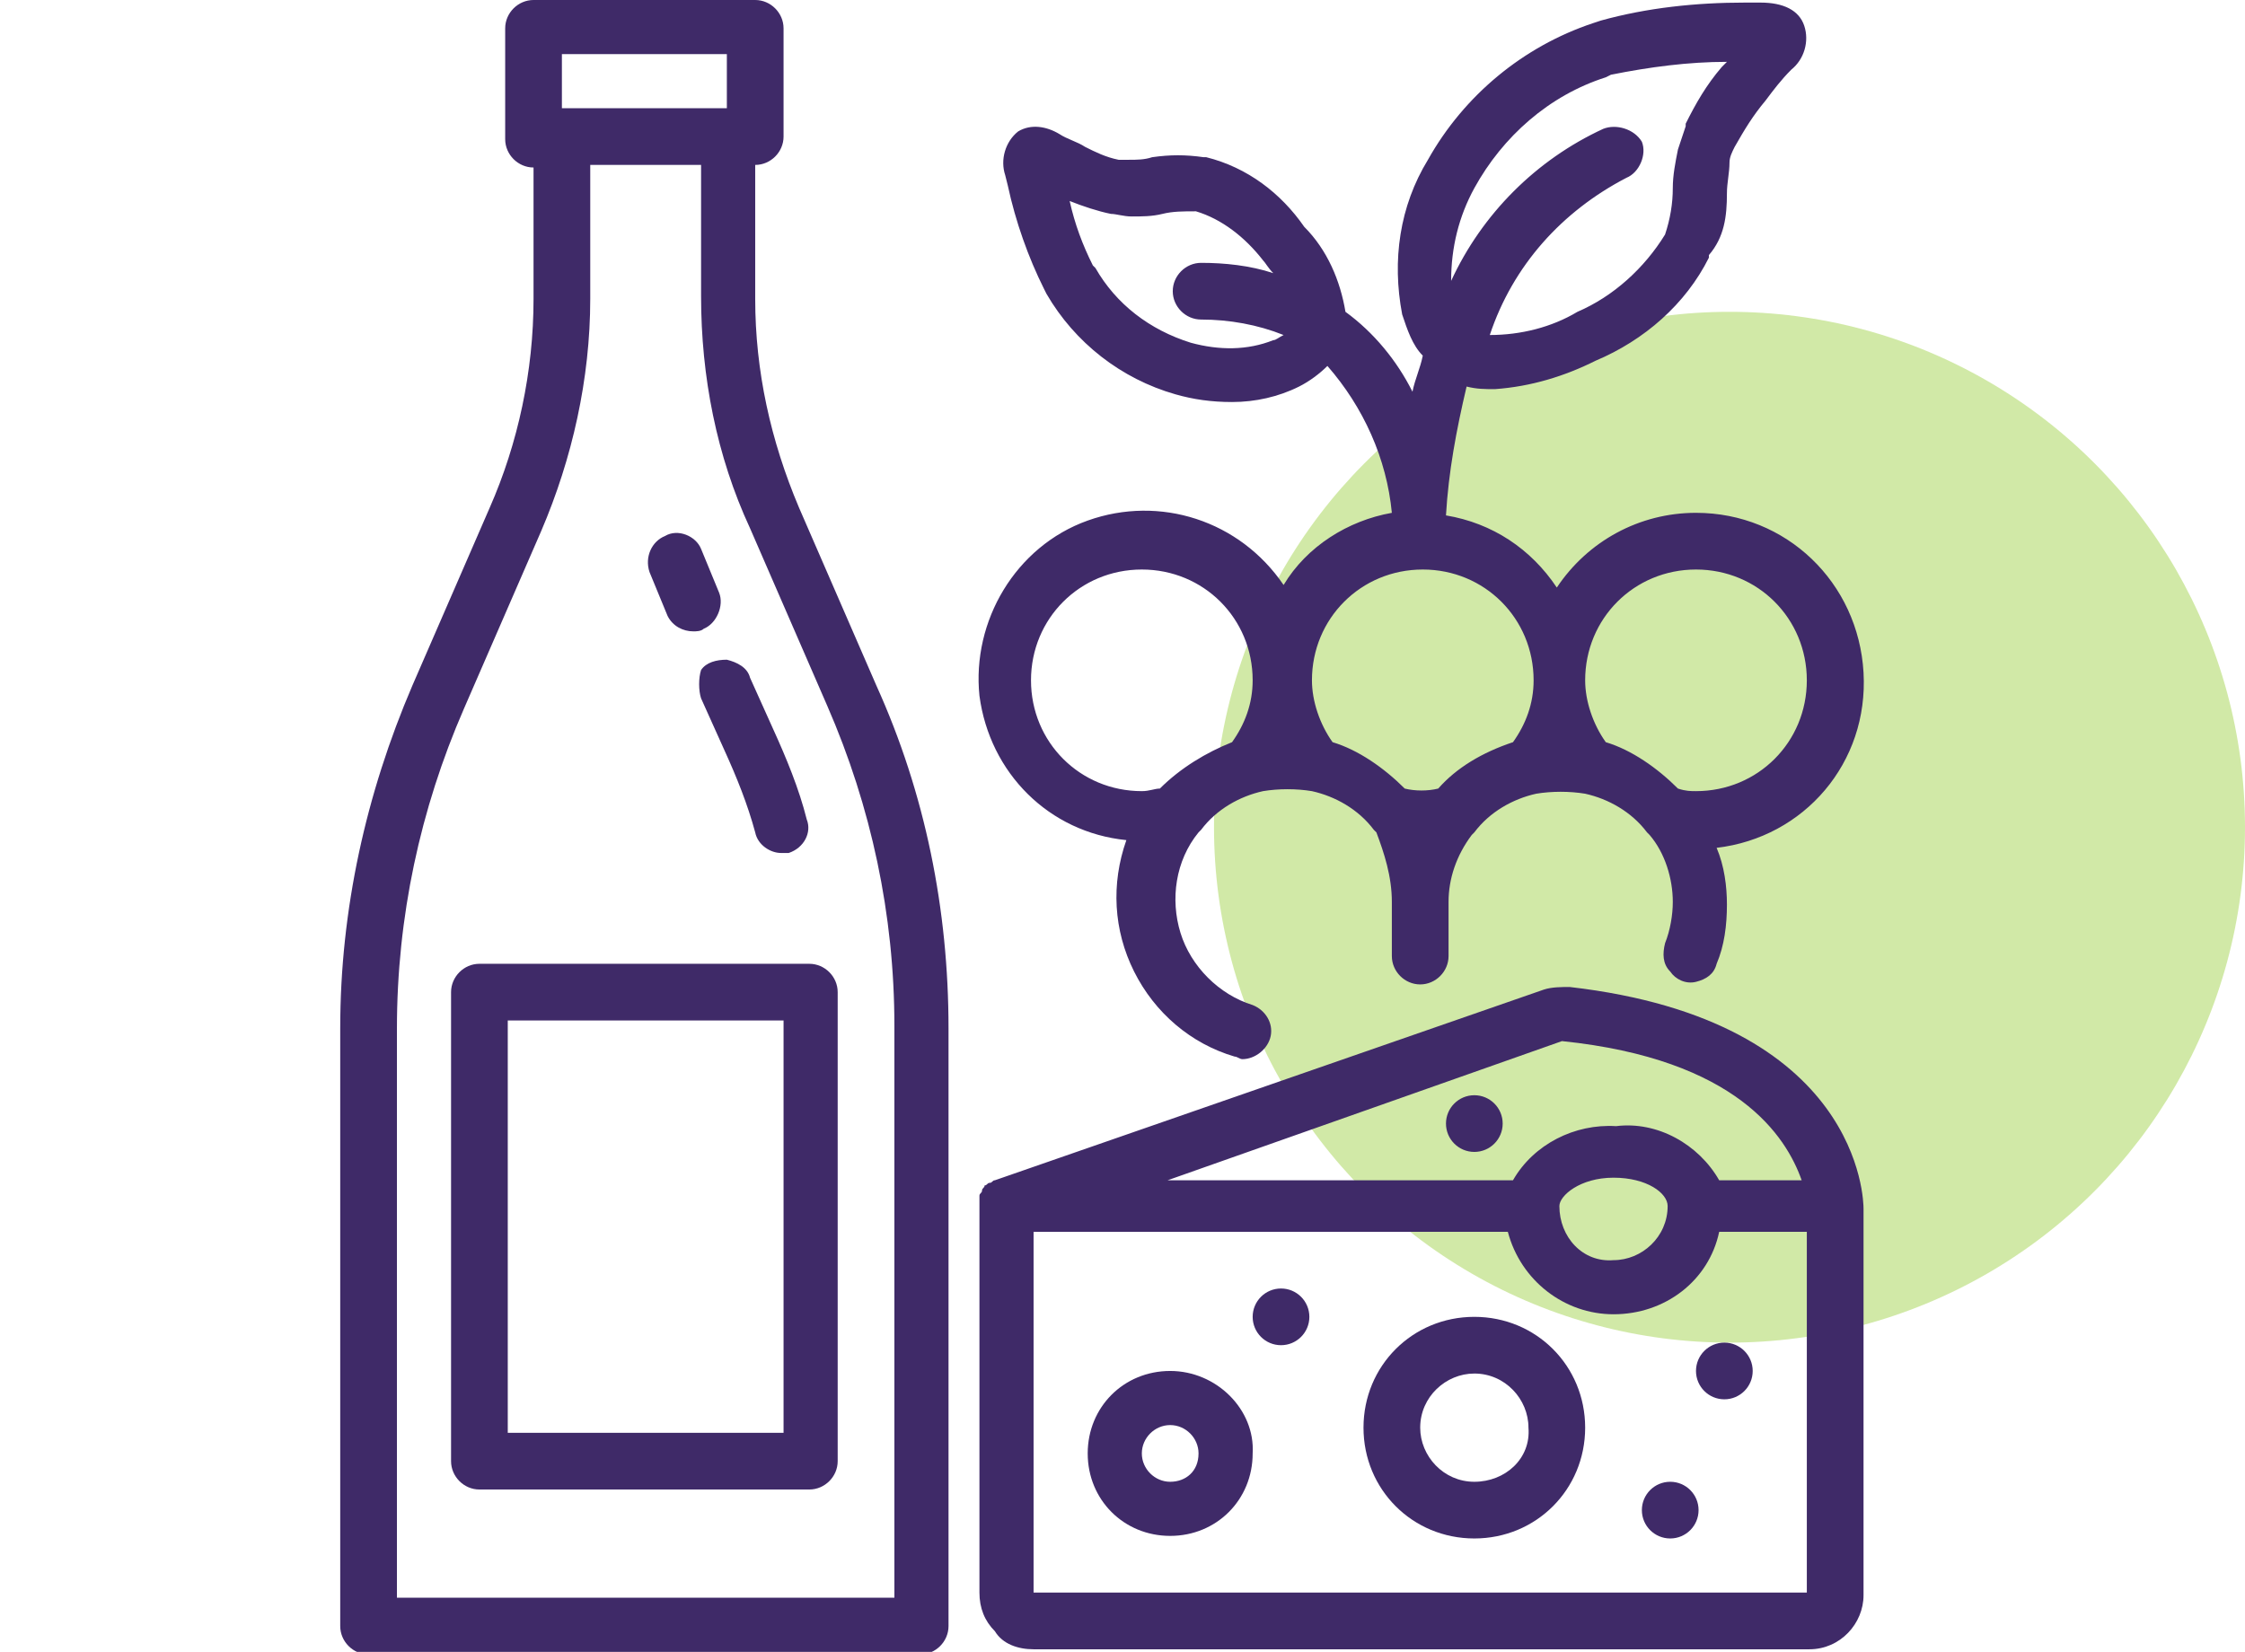
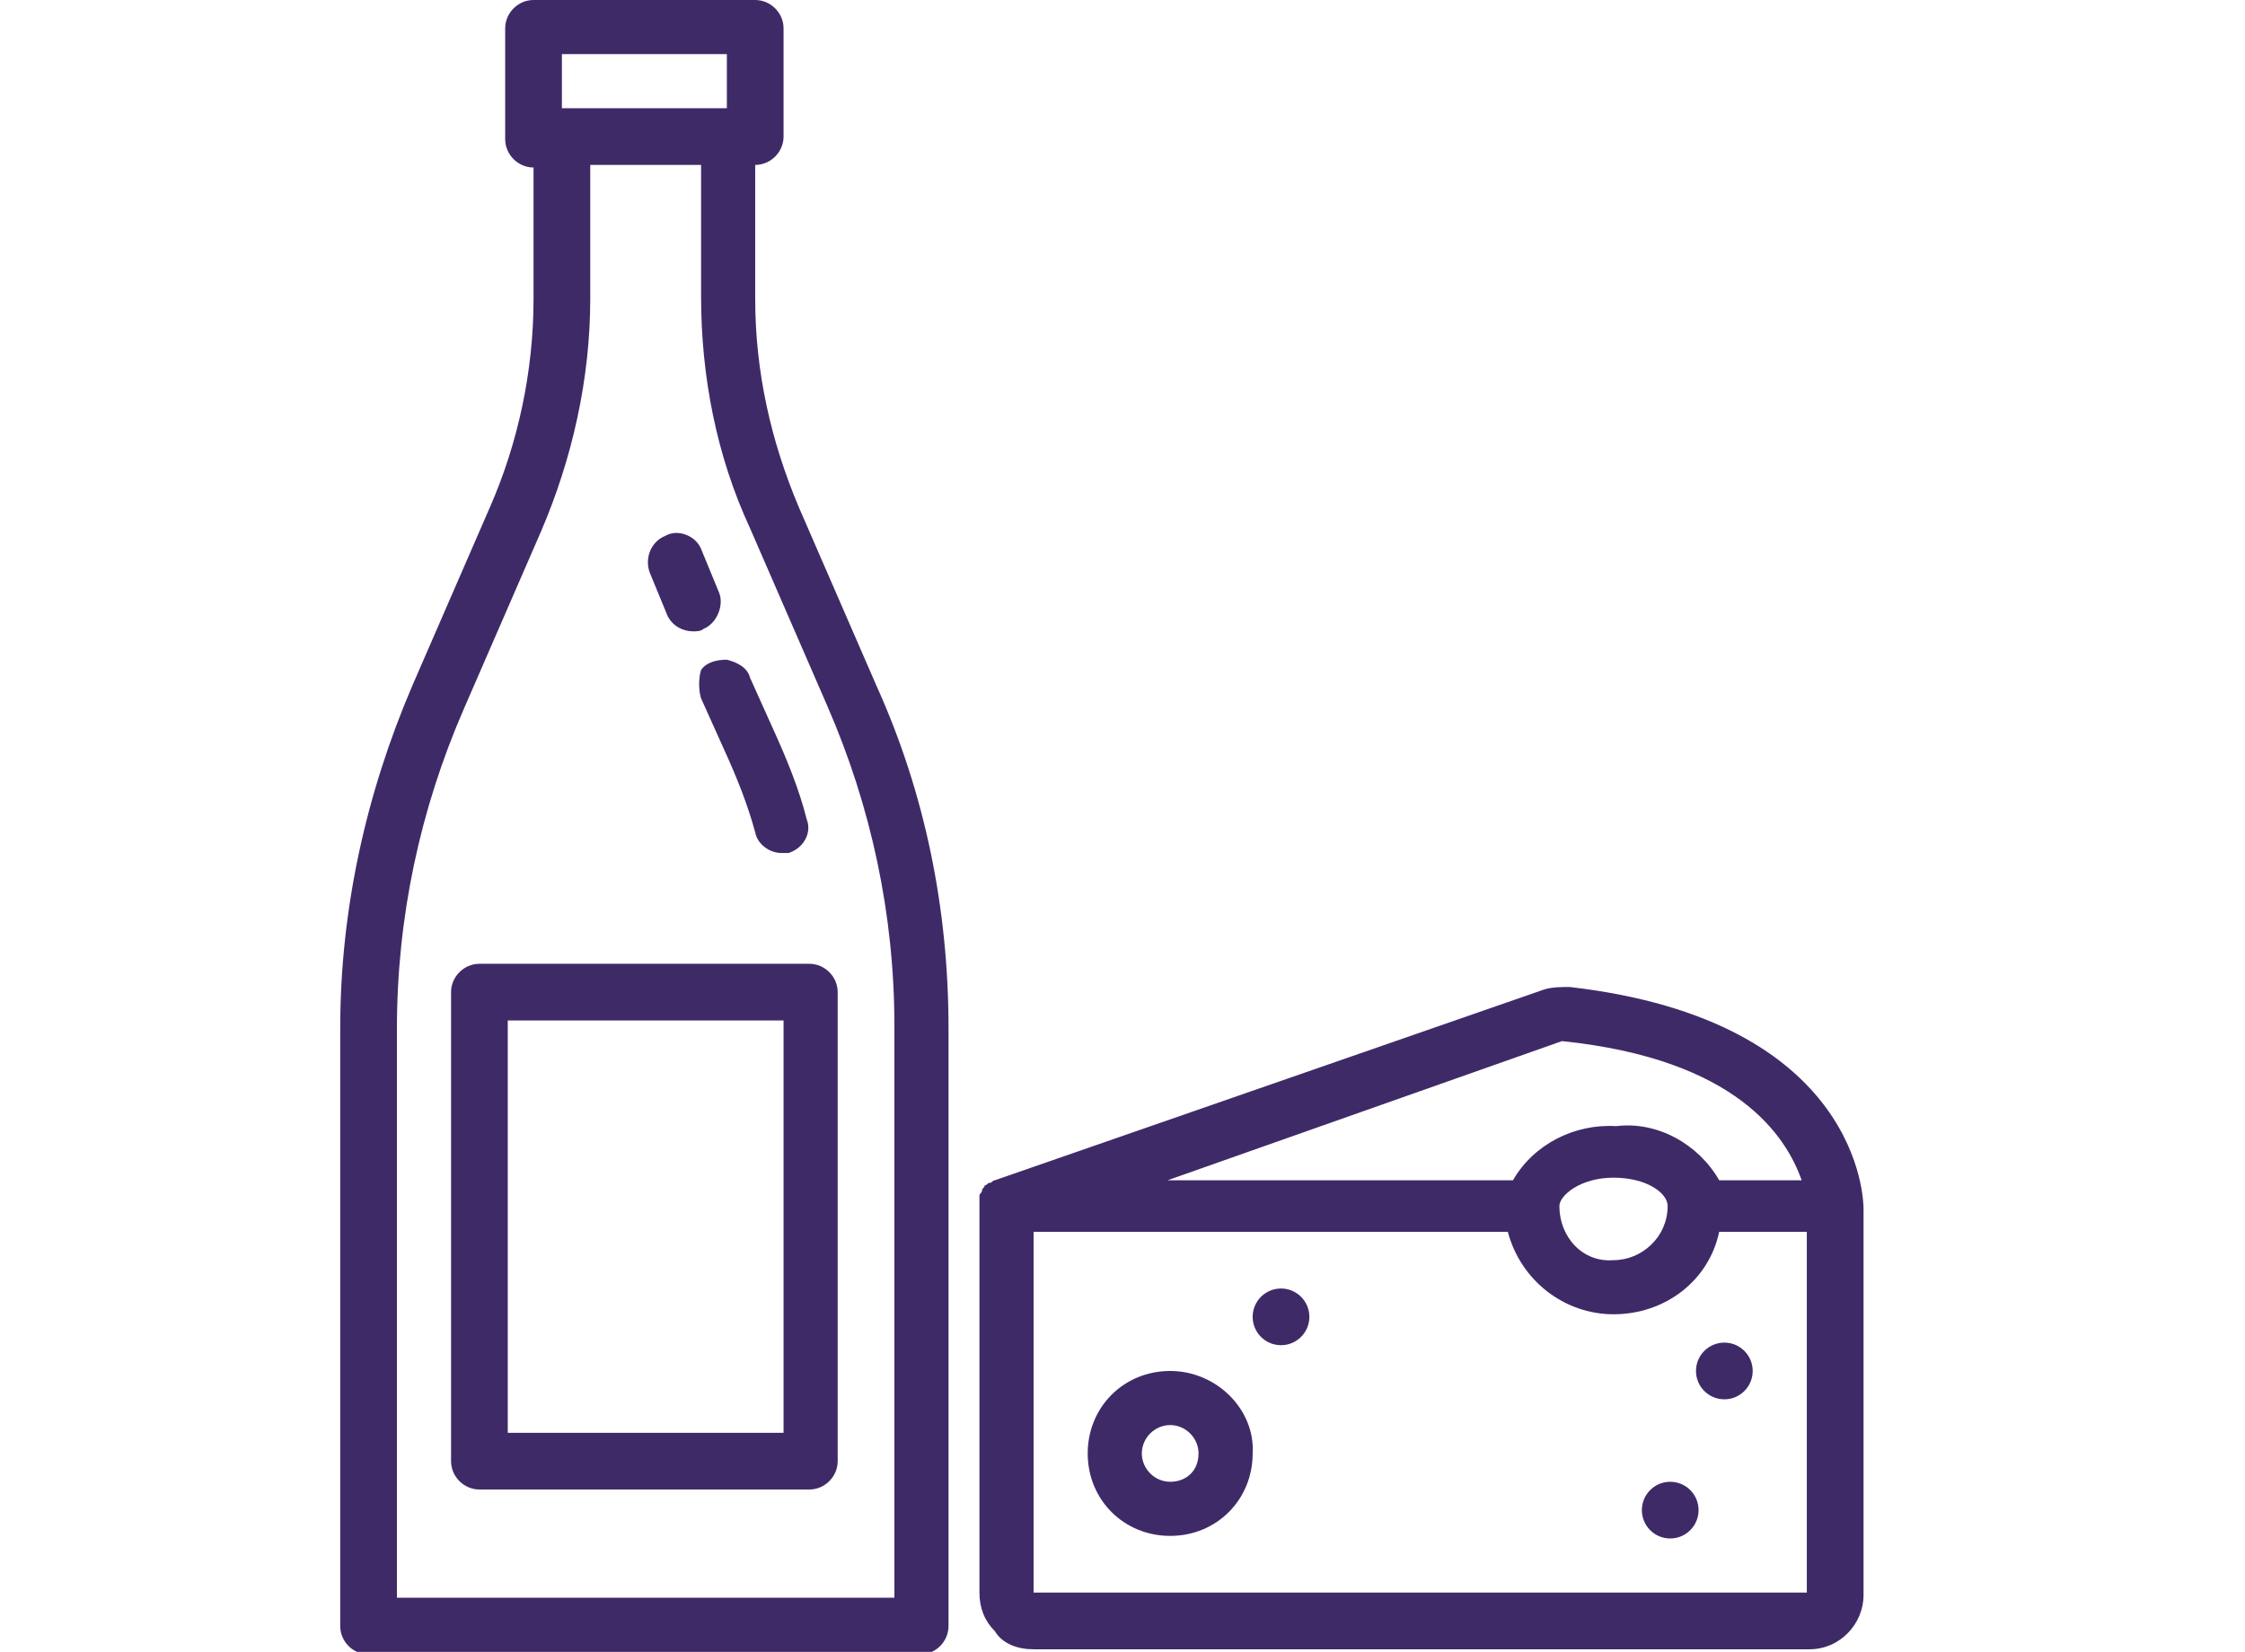
<svg xmlns="http://www.w3.org/2000/svg" id="Camada_1" x="0px" y="0px" viewBox="0 0 87.1 64.1" style="enable-background:new 0 0 87.1 64.1;" xml:space="preserve">
  <style type="text/css">	.st0{opacity:0.55;fill:#ABD65F;enable-background:new    ;}	.st1{opacity:0.55;fill:none;enable-background:new    ;}	.st2{fill:#3F2A68;}</style>
-   <circle id="Elipse_33" class="st0" cx="67.1" cy="32.1" r="20" />
-   <circle id="Elipse_33_00000081636437622268805910000001192498797886719372_" class="st1" cx="19.9" cy="32.3" r="20" />
  <g>
    <g>
      <path class="st2" d="M31,19.7c-1.1-2.6-1.7-5.3-1.7-8.1V6.4c0.6,0,1.1-0.5,1.1-1.1V1.1c0-0.6-0.5-1.1-1.1-1.1h-8.6    c-0.6,0-1.1,0.5-1.1,1.1v4.3c0,0.6,0.5,1.1,1.1,1.1v5.1c0,2.8-0.6,5.6-1.7,8.1l-3,6.9c-1.8,4.2-2.8,8.7-2.8,13.3v23.2    c0,0.6,0.5,1.1,1.1,1.1h21.4c0.6,0,1.1-0.5,1.1-1.1V39.9c0-4.6-0.9-9.1-2.8-13.3L31,19.7z M21.8,2.1h6.4v2.1h-6.4V2.1z M34.6,62    H15.4V39.9c0-4.3,0.9-8.5,2.6-12.4l3-6.9c1.2-2.8,1.9-5.9,1.9-9V6.4h4.3v5.1c0,3.1,0.6,6.2,1.9,9l3,6.9c1.7,3.9,2.6,8.1,2.6,12.4    V62z" />
      <path class="st2" d="M27.2,27.1l0.9,2c0.5,1.1,0.9,2.1,1.2,3.2c0.1,0.5,0.6,0.8,1,0.8c0.1,0,0.2,0,0.3,0c0.6-0.2,0.9-0.8,0.7-1.3    c-0.3-1.2-0.8-2.4-1.3-3.5l-0.9-2c-0.1-0.4-0.5-0.6-0.9-0.7c-0.4,0-0.8,0.1-1,0.4C27.1,26.3,27.1,26.8,27.2,27.1L27.2,27.1z" />
      <path class="st2" d="M25.9,23.9c0.2,0.4,0.6,0.6,1,0.6c0.1,0,0.3,0,0.4-0.1c0.5-0.2,0.8-0.9,0.6-1.4l-0.7-1.7    c-0.2-0.5-0.9-0.8-1.4-0.5c-0.5,0.2-0.8,0.8-0.6,1.4L25.9,23.9z" />
      <path class="st2" d="M18.6,37.4c-0.6,0-1.1,0.5-1.1,1.1v18.2c0,0.6,0.5,1.1,1.1,1.1h12.8c0.6,0,1.1-0.5,1.1-1.1V38.5    c0-0.6-0.5-1.1-1.1-1.1H18.6z M30.4,55.6H19.7v-16h10.7V55.6z" />
    </g>
-     <path id="Shape" class="st2" d="M65.8,19.9c-2.2,0-4.2,1.1-5.4,2.9c-1-1.5-2.5-2.5-4.3-2.8c0.1-1.7,0.4-3.3,0.8-5   c0.4,0.1,0.7,0.1,1.1,0.1c1.4-0.1,2.7-0.5,3.9-1.1c1.9-0.8,3.5-2.2,4.4-4l0-0.1C66.9,9.2,67,8.4,67,7.5c0-0.4,0.1-0.8,0.1-1.2   c0-0.2,0.1-0.4,0.2-0.6C67.7,5,68,4.5,68.5,3.9c0.3-0.4,0.6-0.8,1-1.2c0.5-0.4,0.7-1.1,0.5-1.7c-0.2-0.6-0.8-0.9-1.7-0.9l-0.6,0   c-1.9,0-3.8,0.2-5.6,0.7l-0.3,0.1c-2.7,0.9-5,2.8-6.4,5.3c-1.1,1.8-1.4,3.9-1,6c0.2,0.6,0.4,1.2,0.8,1.6c-0.1,0.5-0.3,0.9-0.4,1.4   c-0.6-1.2-1.5-2.3-2.6-3.1c-0.2-1.2-0.7-2.4-1.6-3.3c-0.9-1.3-2.2-2.3-3.8-2.7l-0.1,0c-0.7-0.1-1.3-0.1-2,0   c-0.3,0.1-0.6,0.1-0.9,0.1c-0.1,0-0.3,0-0.4,0c-0.5-0.1-0.9-0.3-1.3-0.5c-0.3-0.2-0.7-0.3-1-0.5c-0.5-0.3-1.1-0.4-1.6-0.1   c-0.5,0.4-0.7,1.1-0.5,1.7l0.1,0.4c0.3,1.4,0.8,2.8,1.4,4l0.1,0.2c1.1,1.9,2.9,3.3,5,3.9c0.7,0.2,1.4,0.3,2.2,0.3   c0.9,0,1.8-0.2,2.6-0.6c0.4-0.2,0.8-0.5,1.1-0.8c1.4,1.6,2.3,3.6,2.5,5.7c-1.7,0.3-3.3,1.3-4.2,2.8c-1.7-2.5-4.8-3.5-7.6-2.5   c-2.8,1-4.5,3.9-4.2,6.8c0.4,3,2.7,5.3,5.7,5.6c-0.6,1.7-0.5,3.5,0.3,5.1c0.8,1.6,2.2,2.8,3.9,3.3c0.1,0,0.2,0.1,0.3,0.1   c0.5,0,1-0.4,1.1-0.9c0.1-0.5-0.2-1-0.7-1.2c-1.3-0.4-2.4-1.5-2.8-2.8c-0.4-1.3-0.2-2.8,0.7-3.9c0,0,0.1-0.1,0.1-0.1   c0.6-0.8,1.5-1.3,2.4-1.5c0.6-0.1,1.3-0.1,1.9,0c0.9,0.2,1.8,0.7,2.4,1.5c0,0,0.1,0.1,0.1,0.1C53.7,33.1,54,34,54,35v2.1   c0,0.6,0.5,1.1,1.1,1.1c0.6,0,1.1-0.5,1.1-1.1V35c0-0.9,0.3-1.8,0.9-2.6c0,0,0.1-0.1,0.1-0.1c0.6-0.8,1.5-1.3,2.4-1.5   c0.6-0.1,1.3-0.1,1.9,0c0.9,0.2,1.8,0.7,2.4,1.5c0,0,0.1,0.1,0.1,0.1c0.6,0.7,0.9,1.7,0.9,2.6c0,0.5-0.1,1.1-0.3,1.6   c-0.1,0.4-0.1,0.8,0.2,1.1c0.2,0.3,0.6,0.5,1,0.4c0.4-0.1,0.7-0.3,0.8-0.7c0.3-0.7,0.4-1.5,0.4-2.3c0-0.7-0.1-1.5-0.4-2.2   c3.4-0.4,5.9-3.3,5.7-6.8C72.1,22.6,69.3,19.9,65.8,19.9L65.8,19.9z M49.4,13.2c-1,0.4-2.1,0.4-3.2,0.1c-1.6-0.5-2.9-1.5-3.7-2.9   l-0.1-0.1c-0.4-0.8-0.7-1.6-0.9-2.5c0.5,0.2,1.1,0.4,1.6,0.5c0.2,0,0.5,0.1,0.8,0.1c0.4,0,0.8,0,1.2-0.1c0.4-0.1,0.8-0.1,1.3-0.1   l0.2-1l-0.2,1l0.2-1l-0.2,1c1,0.3,1.9,1,2.6,1.9c0.1,0.1,0.2,0.3,0.4,0.5c-0.9-0.3-1.9-0.4-2.8-0.4c-0.6,0-1.1,0.5-1.1,1.1   c0,0.6,0.5,1.1,1.1,1.1c1.1,0,2.2,0.2,3.2,0.6C49.6,13.1,49.5,13.2,49.4,13.2L49.4,13.2z M57.2,7.3c1.1-2,2.9-3.6,5.1-4.3l0.2-0.1   C64,2.6,65.5,2.4,67,2.4l-0.2,0.2c-0.6,0.7-1,1.4-1.4,2.2l0,0.1c-0.1,0.3-0.2,0.6-0.3,0.9c-0.1,0.5-0.2,1-0.2,1.5   c0,0.6-0.1,1.2-0.3,1.8l1,0.5l-1-0.5c-0.8,1.3-2,2.4-3.4,3c-1,0.6-2.2,0.9-3.4,0.9c0.9-2.7,2.8-4.8,5.3-6.1   c0.5-0.2,0.8-0.9,0.6-1.4C63.4,5,62.7,4.8,62.2,5c-2.6,1.2-4.7,3.3-5.9,5.9C56.3,9.6,56.6,8.4,57.2,7.3L57.2,7.3z M45,30.6   c-0.2,0-0.4,0.1-0.7,0.1c-2.4,0-4.3-1.9-4.3-4.3s1.9-4.3,4.3-4.3c2.4,0,4.3,1.9,4.3,4.3c0,0.9-0.3,1.7-0.8,2.4   C46.8,29.2,45.8,29.8,45,30.6z M55.8,30.6c-0.4,0.1-0.9,0.1-1.3,0c-0.8-0.8-1.8-1.5-2.8-1.8c-0.5-0.7-0.8-1.6-0.8-2.4   c0-2.4,1.9-4.3,4.3-4.3c2.4,0,4.3,1.9,4.3,4.3c0,0.9-0.3,1.7-0.8,2.4C57.5,29.2,56.5,29.8,55.8,30.6L55.8,30.6z M65.8,30.7   c-0.2,0-0.4,0-0.7-0.1c-0.8-0.8-1.8-1.5-2.8-1.8c-0.5-0.7-0.8-1.6-0.8-2.4c0-2.4,1.9-4.3,4.3-4.3c2.4,0,4.3,1.9,4.3,4.3   S68.2,30.7,65.8,30.7z" />
    <g>
      <path id="Shape_00000176035318338333325600000007063272131305045944_" class="st2" d="M40.1,64h30.1c1.2,0,2.1-1,2.1-2.1v-15    c0-0.3-0.1-7.3-11.4-8.6c-0.3,0-0.7,0-1,0.1l-21.3,7.4c0,0,0,0,0,0c-0.1,0-0.1,0.1-0.2,0.1c-0.1,0-0.1,0.1-0.2,0.1    c0,0.1-0.1,0.1-0.1,0.2c0,0.1-0.1,0.1-0.1,0.2c0,0.1,0,0.1,0,0.2c0,0.1,0,0.2,0,0.2c0,0,0,0,0,0v15c0,0.6,0.2,1.1,0.6,1.5    C38.9,63.8,39.5,64,40.1,64L40.1,64z M70.1,61.8H40.1v-14h18.4c0.5,1.9,2.2,3.2,4.1,3.2c2,0,3.7-1.3,4.1-3.2h3.4V61.8z M60.5,46.8    c0-0.4,0.8-1.1,2.1-1.1s2.1,0.6,2.1,1.1c0,1.2-1,2.1-2.1,2.1C61.4,49,60.5,48,60.5,46.8z M60.6,40.4c6.8,0.7,8.7,3.7,9.3,5.4h-3.2    c-0.8-1.4-2.4-2.3-4-2.1c-1.6-0.1-3.2,0.7-4,2.1H45.3L60.6,40.4z" />
      <path id="Shape_00000116933679017509545610000007862968499856220302_" class="st2" d="M45.4,53.2c-1.8,0-3.2,1.4-3.2,3.2    c0,1.8,1.4,3.2,3.2,3.2c1.8,0,3.2-1.4,3.2-3.2C48.7,54.7,47.2,53.2,45.4,53.2z M45.4,57.5c-0.6,0-1.1-0.5-1.1-1.1    c0-0.6,0.5-1.1,1.1-1.1c0.6,0,1.1,0.5,1.1,1.1C46.5,57.1,46,57.5,45.4,57.5z" />
-       <path id="Shape_00000140706172603810265530000001442914232666935450_" class="st2" d="M57.2,51.1c-2.4,0-4.3,1.9-4.3,4.3    s1.9,4.3,4.3,4.3s4.3-1.9,4.3-4.3S59.6,51.1,57.2,51.1z M57.2,57.5c-1.2,0-2.1-1-2.1-2.1c0-1.2,1-2.1,2.1-2.1c1.2,0,2.1,1,2.1,2.1    C59.4,56.6,58.4,57.5,57.2,57.5z" />
      <circle id="Oval" class="st2" cx="66.9" cy="53.2" r="1.1" />
      <circle id="Oval_00000121267032206373933390000012096116934787704479_" class="st2" cx="64.8" cy="58.6" r="1.1" />
      <circle id="Oval_00000127728527309018069610000003779728462850328734_" class="st2" cx="49.7" cy="51.1" r="1.1" />
-       <circle id="Oval_00000141419160467789724220000009863862696549828764_" class="st2" cx="57.2" cy="43.6" r="1.1" />
    </g>
  </g>
</svg>